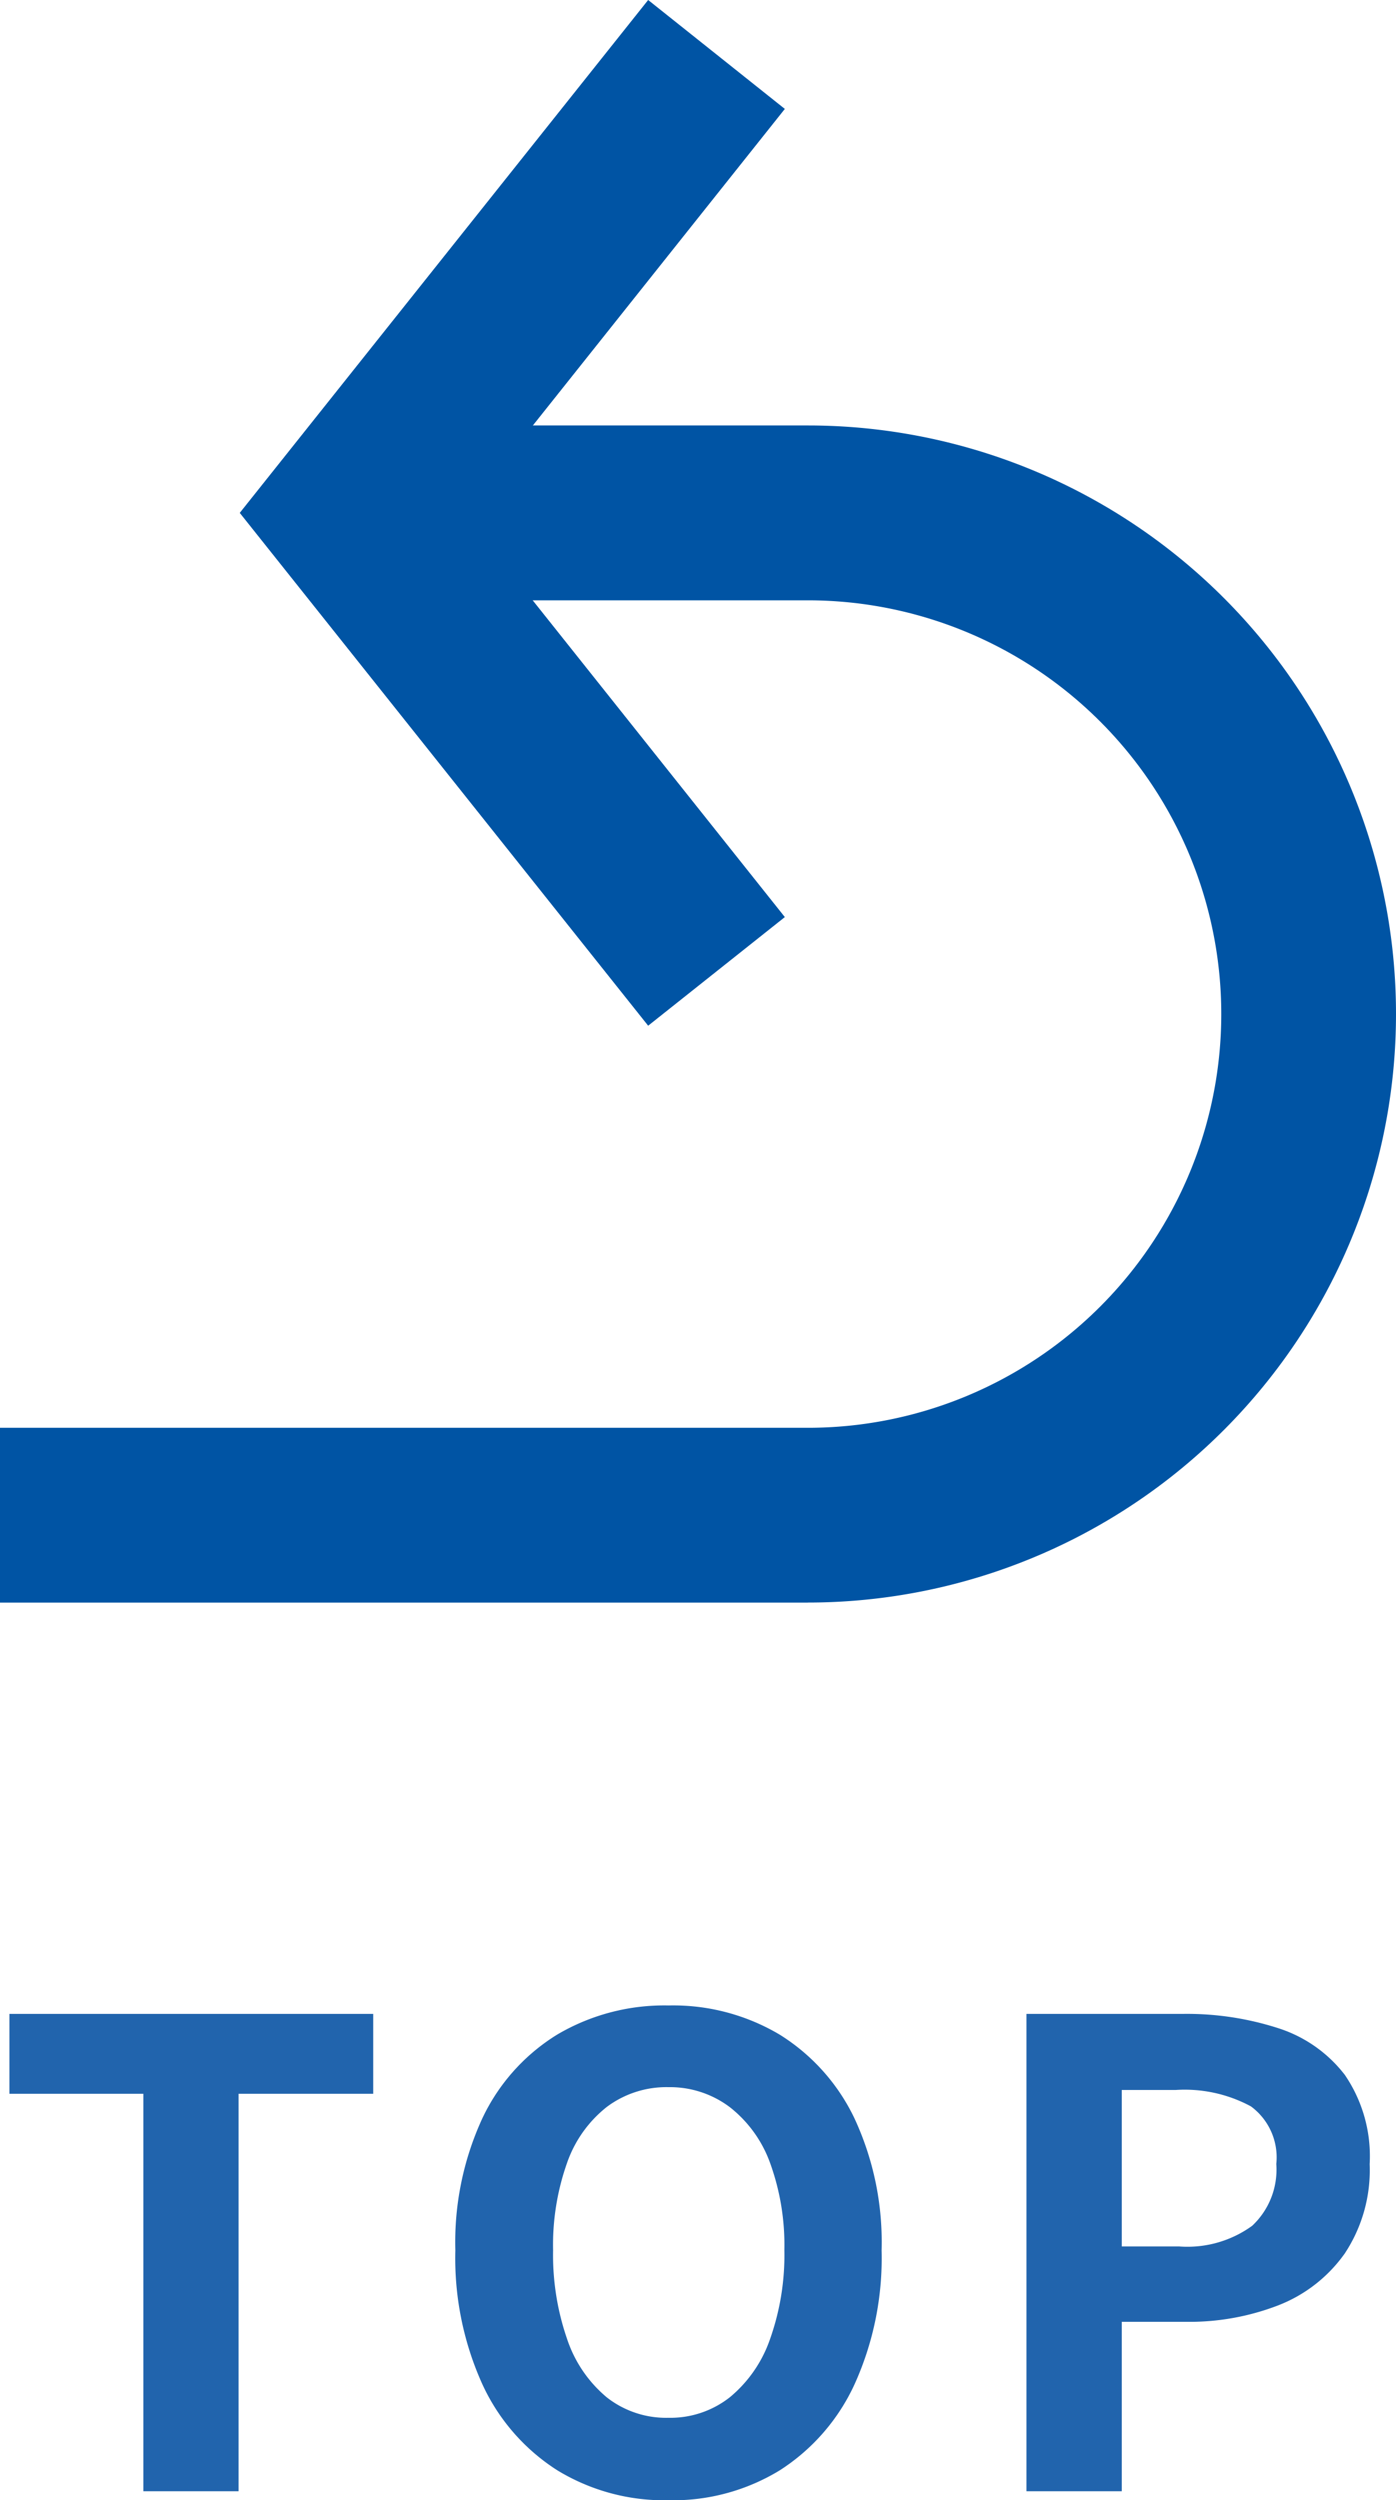
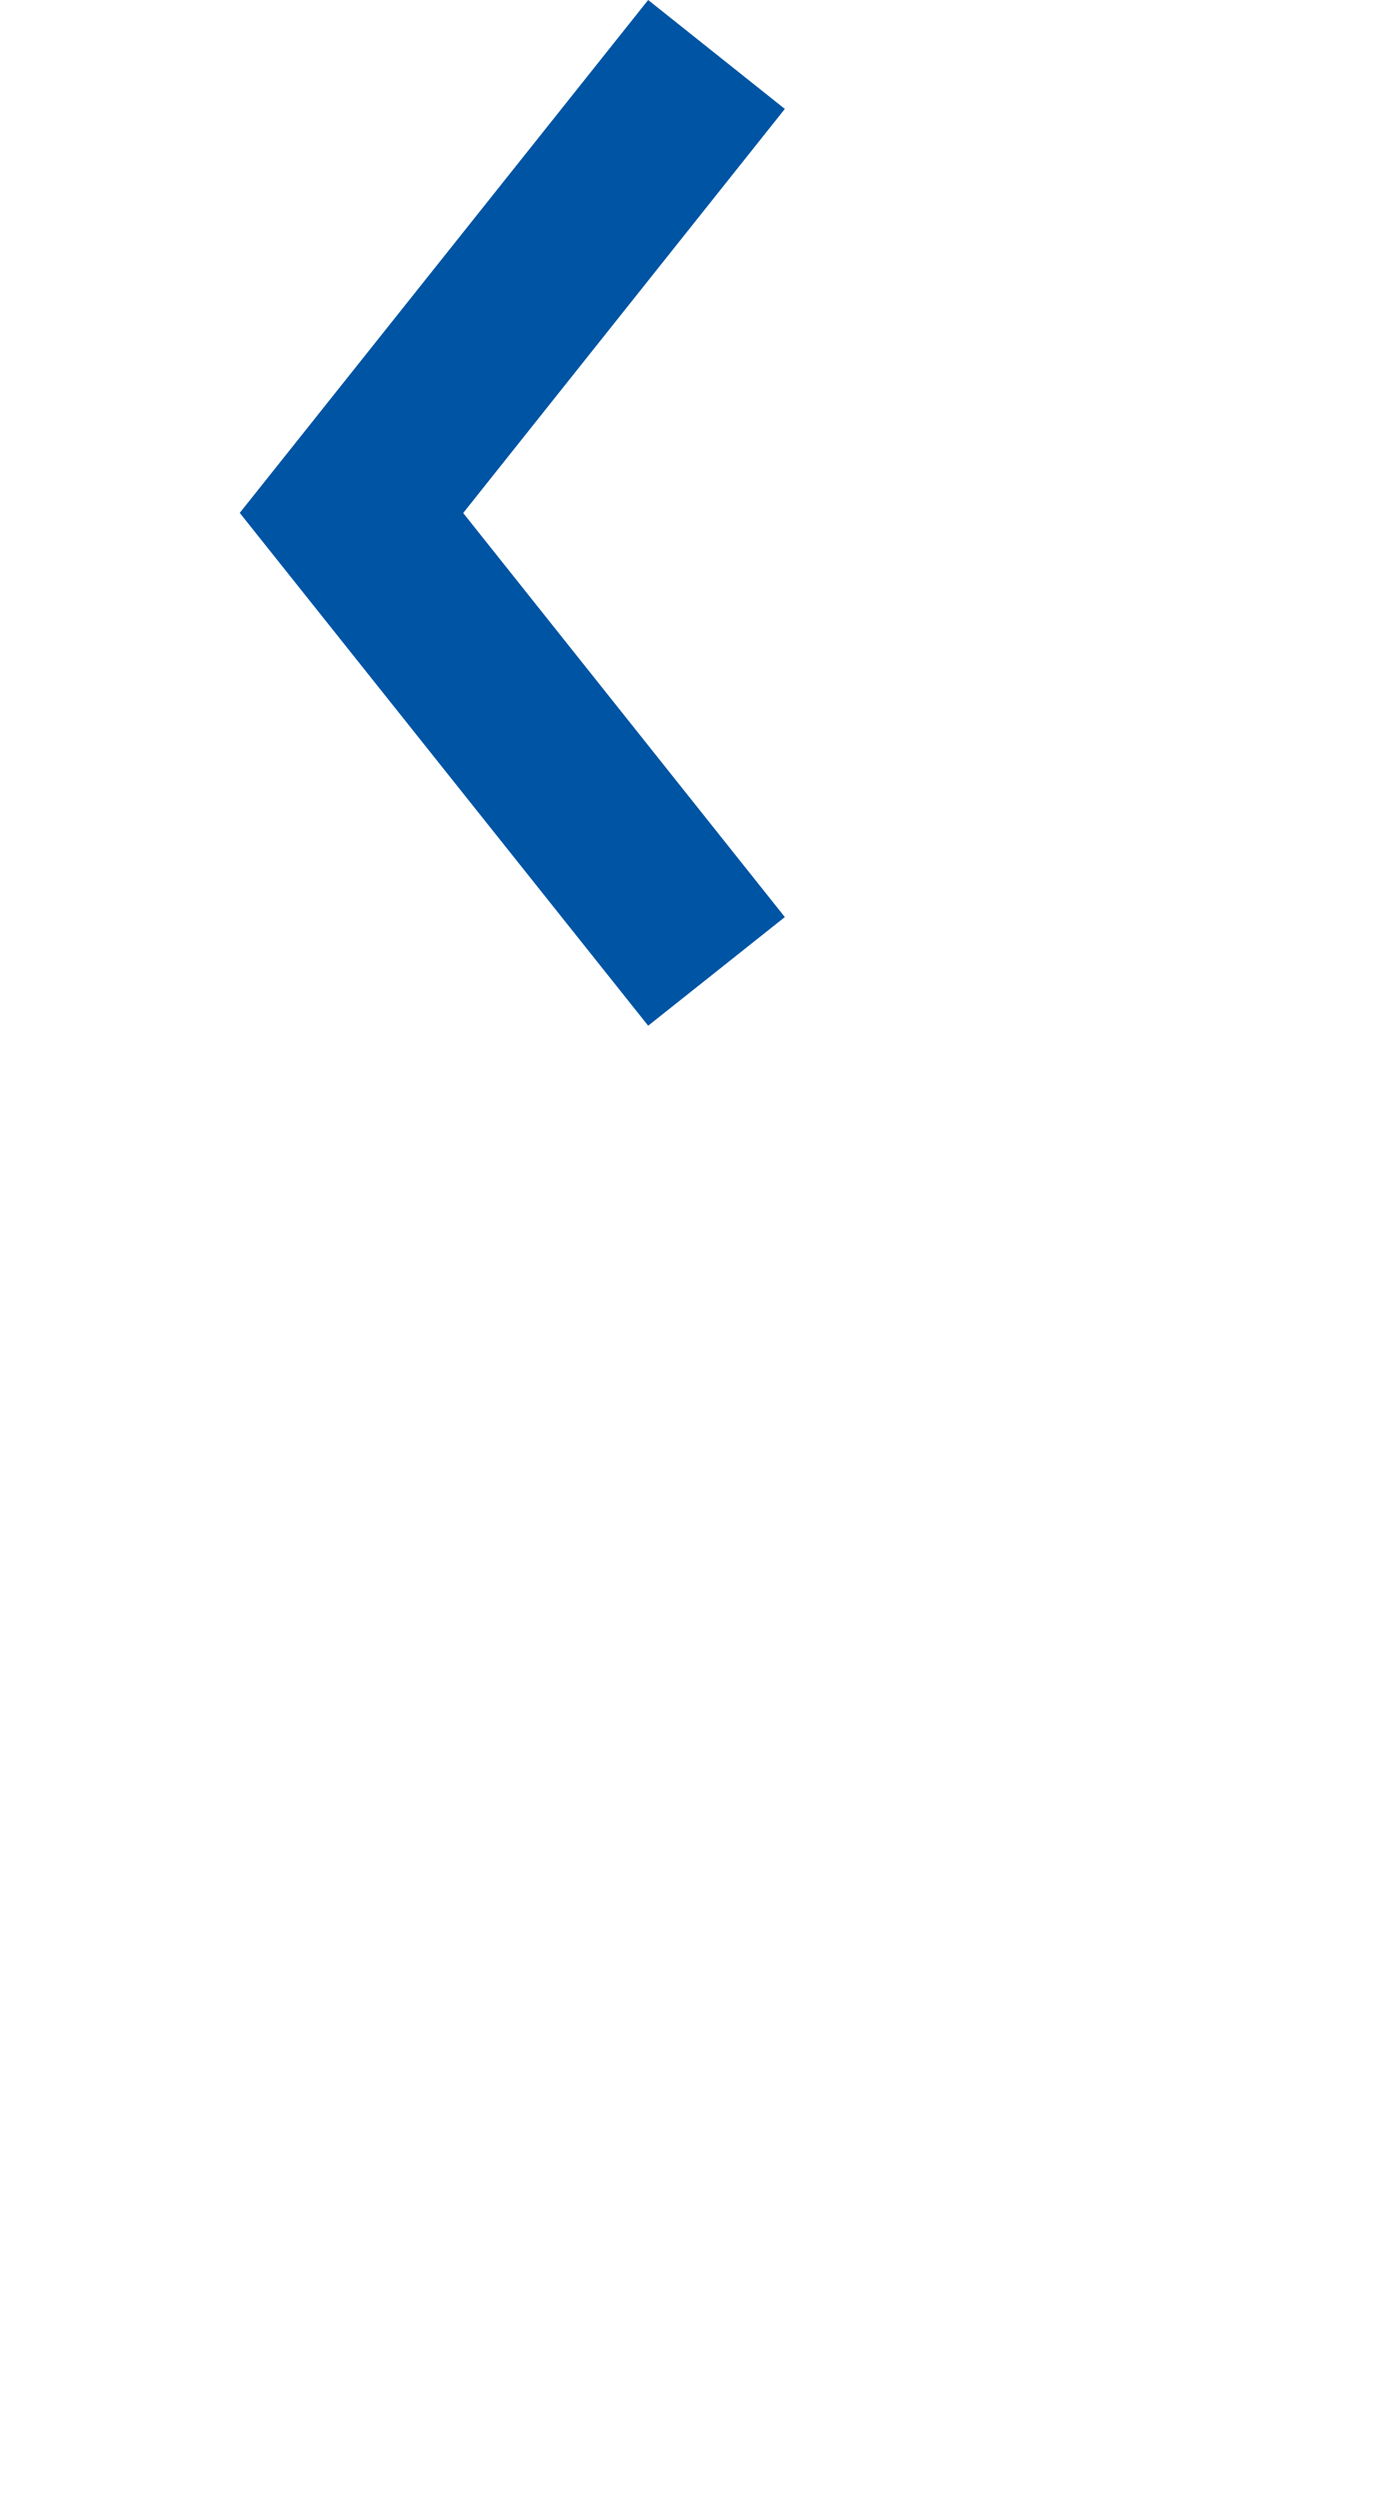
<svg xmlns="http://www.w3.org/2000/svg" id="コンポーネント_2_1" data-name="コンポーネント 2 – 1" width="23.849" height="42.694" viewBox="0 0 23.849 42.694">
  <defs>
    <clipPath id="clip-path">
      <rect id="長方形_221" data-name="長方形 221" width="23.849" height="27.366" fill="#0054a4" />
    </clipPath>
  </defs>
-   <path id="パス_1360" data-name="パス 1360" d="M-9.4,0V-6.787h-2.288V-8.151h6.215v1.364h-2.3V0ZM-.429.154a3.509,3.509,0,0,1-1.9-.512A3.446,3.446,0,0,1-3.608-1.826,5.219,5.219,0,0,1-4.07-4.114a5.047,5.047,0,0,1,.462-2.255A3.361,3.361,0,0,1-2.326-7.8a3.6,3.6,0,0,1,1.9-.495,3.56,3.56,0,0,1,1.9.5A3.417,3.417,0,0,1,2.75-6.364a5.012,5.012,0,0,1,.462,2.25A5.219,5.219,0,0,1,2.75-1.826,3.459,3.459,0,0,1,1.474-.358,3.5,3.5,0,0,1-.429.154Zm0-1.408a1.644,1.644,0,0,0,1.05-.352,2.233,2.233,0,0,0,.688-1,4.291,4.291,0,0,0,.242-1.513A4.109,4.109,0,0,0,1.309-5.6a2.127,2.127,0,0,0-.688-.957A1.7,1.7,0,0,0-.429-6.9a1.7,1.7,0,0,0-1.05.335,2.091,2.091,0,0,0-.682.957A4.2,4.2,0,0,0-2.4-4.114,4.382,4.382,0,0,0-2.161-2.6a2.2,2.2,0,0,0,.682,1A1.644,1.644,0,0,0-.429-1.254ZM5.687,0V-8.151H8.36a5.08,5.08,0,0,1,1.622.242,2.329,2.329,0,0,1,1.144.8,2.458,2.458,0,0,1,.424,1.524,2.578,2.578,0,0,1-.424,1.523,2.5,2.5,0,0,1-1.133.886A4.218,4.218,0,0,1,8.4-2.893H7.315V0ZM7.315-4.18h.979a1.886,1.886,0,0,0,1.248-.352,1.312,1.312,0,0,0,.413-1.056,1.081,1.081,0,0,0-.434-.984,2.382,2.382,0,0,0-1.281-.28H7.315Z" transform="translate(11.849 42.54)" fill="#2164ad" />
  <g id="グループ_733" data-name="グループ 733">
    <g id="グループ_732" data-name="グループ 732" clip-path="url(#clip-path)">
-       <path id="パス_1356" data-name="パス 1356" d="M13.8,56.607H0V53.622H13.8a7.065,7.065,0,1,0,0-14.13H6.967V36.506H13.8a10.05,10.05,0,1,1,0,20.1" transform="translate(-0.001 -29.241)" fill="#0054a4" />
      <path id="パス_1357" data-name="パス 1357" d="M27.555,17.515,20.578,8.758,27.555,0l2.335,1.86-5.495,6.9,5.495,6.9Z" transform="translate(-16.482 0)" fill="#0054a4" />
    </g>
  </g>
</svg>